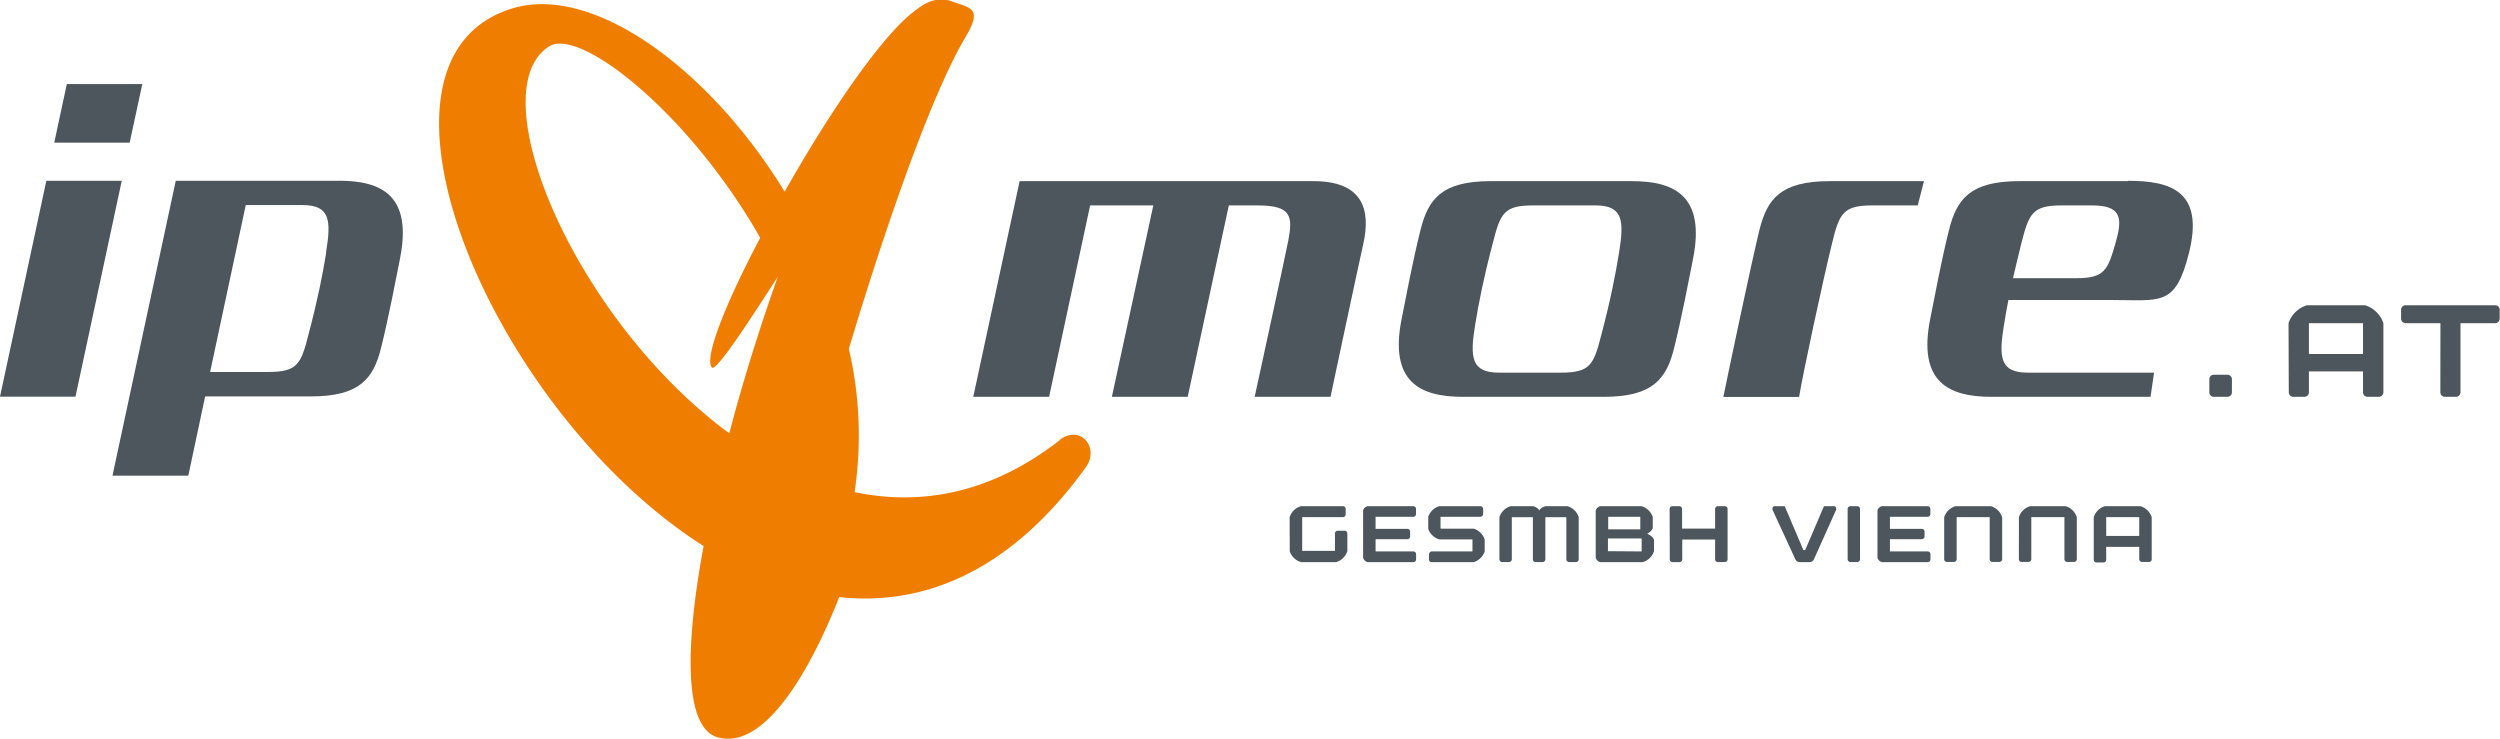
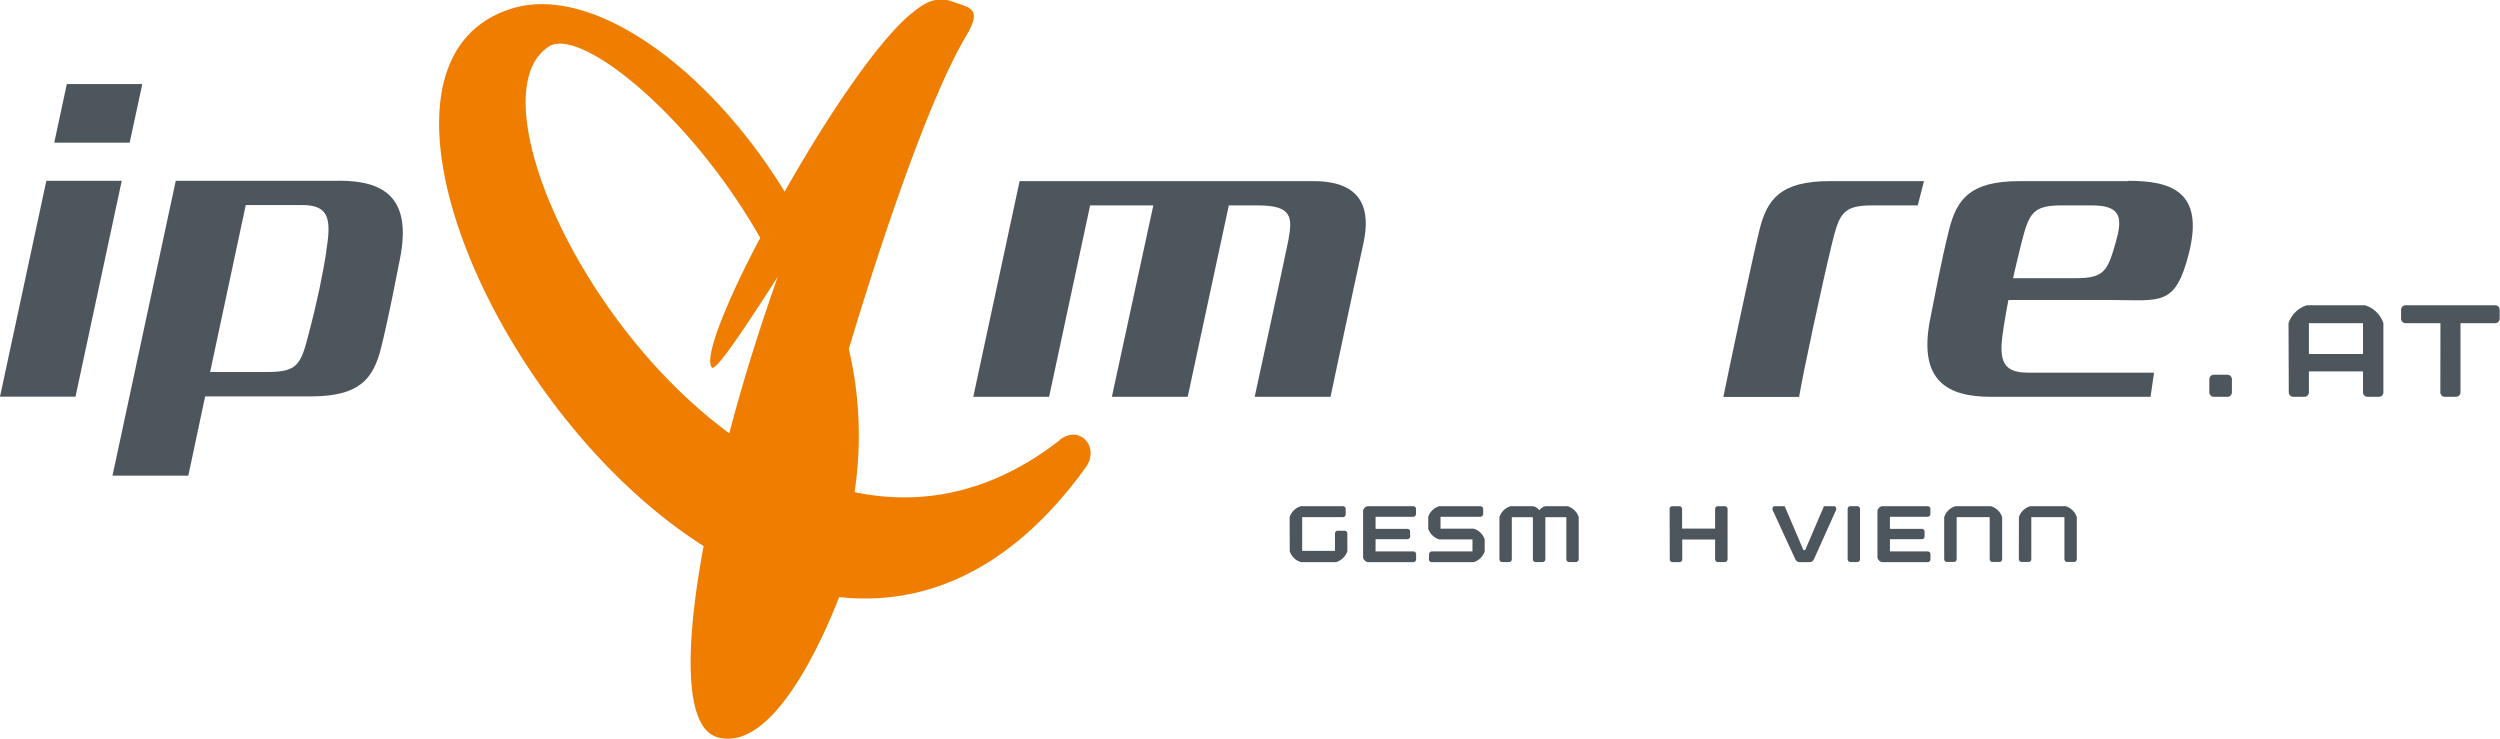
<svg xmlns="http://www.w3.org/2000/svg" id="Ebene_1" data-name="Ebene 1" viewBox="0 0 296.73 87.69">
  <defs>
    <style>.cls-1{fill:#4c565c;}.cls-2{fill:#ef7d00;}</style>
  </defs>
  <title>ipm-wien-logo_rgb</title>
  <path class="cls-1" d="M43,32.55H23.69l-7.51,35h9l2-9.41H39.73c5.83,0,7.43-2.13,8.34-5.8s1.71-7.92,2.23-10.51c1.52-7.6-2.23-9.29-7.27-9.29ZM41.56,41c-.44,2.7-1,5.57-2.11,9.78-.9,3.54-1.32,4.46-4.79,4.46H27.77L32,35.43h6.72c3.28,0,3.44,1.78,2.81,5.61" transform="translate(-2.83 -11.09)" />
  <polyline class="cls-1" points="15.39 16.93 16.89 9.98 7.93 9.98 6.44 16.93 15.39 16.93" />
  <polyline class="cls-1" points="5.5 21.46 0 47.08 8.96 47.08 14.45 21.46 5.5 21.46" />
-   <path class="cls-1" d="M196.5,32.59H179.77c-5.82,0-7.42,2.12-8.34,5.8s-1.71,7.91-2.23,10.51c-1.52,7.59,2.23,9.29,7.28,9.29h16.71c5.83,0,7.44-2.13,8.35-5.81s1.71-7.91,2.23-10.51c1.52-7.59-2.24-9.28-7.27-9.28ZM195,41.07c-.44,2.7-1,5.58-2.11,9.78-.9,3.54-1.32,4.47-4.79,4.47h-7.36c-3.28,0-3.45-1.79-2.83-5.62.44-2.7,1-5.57,2.11-9.78.9-3.54,1.32-4.45,4.8-4.45h7.37c3.27,0,3.43,1.77,2.81,5.6" transform="translate(-2.83 -11.09)" />
  <path class="cls-1" d="M255.41,32.59h-12.9c-5.83,0-7.43,2.12-8.35,5.8s-1.7,7.91-2.22,10.51c-1.53,7.59,2.23,9.29,7.27,9.29h18.87l.42-2.87h-15c-3.27,0-3.45-1.79-2.82-5.62.15-1,.33-1.92.53-3h12.26c5.83,0,7.55.81,9.16-5.53,1.88-7.43-2.19-8.62-7.22-8.62ZM254,39.68c-1,3.51-1.32,4.43-4.8,4.43h-7.44c.29-1.25.61-2.63,1-4.19.91-3.54,1.33-4.45,4.8-4.45h3.55c3.27,0,3.74,1.26,2.88,4.21" transform="translate(-2.83 -11.09)" />
  <path class="cls-1" d="M216.37,58.19c.44-2.7,2.79-13.65,3.92-18.27.87-3.55,1.33-4.45,4.8-4.45h5.36l.74-2.88H220c-5.83,0-7.43,2.12-8.34,5.8s-3.76,17.22-4.28,19.81h9" transform="translate(-2.83 -11.09)" />
  <path class="cls-1" d="M158.62,32.59H123.85l-5.5,25.6h9l4.87-22.72h7.5L134.8,58.19h9l4.88-22.72h3.42c4.05,0,4.17,1.33,3.65,4.12-.24,1.31-4,18.6-4,18.6h9s3-14.14,3.9-18.19-.09-7.41-5.91-7.41" transform="translate(-2.83 -11.09)" />
  <path class="cls-2" d="M128.63,63.32c-8.19,6.39-16.56,7.82-24.37,6.18a45.14,45.14,0,0,0-.68-17c1.31-4.4,8.36-27.72,13.84-37,2.13-3.57.54-3.42-1.76-4.3-1.51-.46-2.85,0-4.43,1.32-3.91,3-10.13,12.22-15.27,21.32C87.06,19.28,73.31,9.26,63.77,12.05,43.55,18,61.06,59.85,86.34,75.9,84.08,88.12,84.06,97.49,88,98.6c6.63,1.86,12.6-11.92,14.43-16.64,10,1.09,20.33-3,29.27-15.4,1.7-2.37-.68-5.15-3.11-3.24ZM68,16.6c3.66-2.34,16.71,8,25.06,22.72C89,47,86.35,53.61,87.33,54.71c.52.59,5.07-6.53,7.82-10.78C93,50,91,56.36,89.39,62.52,71,49,59.67,21.91,68,16.6" transform="translate(-2.83 -11.09)" />
  <path class="cls-1" d="M265.06,56.08a.53.53,0,0,1,.51-.51h1.66a.53.53,0,0,1,.51.51v1.59a.53.53,0,0,1-.51.52h-1.66a.54.54,0,0,1-.51-.5Z" transform="translate(-2.83 -11.09)" />
  <path class="cls-1" d="M274.46,49.45a3.33,3.33,0,0,1,2.19-2.13h6.88a3.33,3.33,0,0,1,2.19,2.13v8.22a.54.54,0,0,1-.52.52h-1.38a.54.54,0,0,1-.52-.52v-2.5h-6.42v2.5a.54.54,0,0,1-.52.52H275a.54.54,0,0,1-.51-.52Zm2.42,3.66h6.42V49.45h-6.42Z" transform="translate(-2.83 -11.09)" />
  <path class="cls-1" d="M292.49,49.45h-4.15a.54.54,0,0,1-.52-.52V47.84a.54.54,0,0,1,.52-.52H299a.52.52,0,0,1,.52.52v1.09a.54.54,0,0,1-.52.52h-4.13v8.22a.54.54,0,0,1-.52.52H293a.54.54,0,0,1-.52-.52Z" transform="translate(-2.83 -11.09)" />
  <path class="cls-1" d="M155.9,72.47a2,2,0,0,1,1.34-1.3h5a.33.33,0,0,1,.31.31v.67a.33.33,0,0,1-.31.32h-4.85v4h3.89V74.4a.33.33,0,0,1,.31-.32h.85a.33.33,0,0,1,.31.32v2.11a2,2,0,0,1-1.34,1.3h-4.16a2,2,0,0,1-1.34-1.3Z" transform="translate(-2.83 -11.09)" />
  <path class="cls-1" d="M164.62,71.67a.73.73,0,0,1,.53-.5h5.43a.33.33,0,0,1,.32.31v.63a.33.33,0,0,1-.32.32H166.1v1.43h3.79a.33.33,0,0,1,.31.31v.61a.33.33,0,0,1-.31.31H166.1v1.45h4.5a.33.33,0,0,1,.31.32v.63a.33.33,0,0,1-.31.32h-5.45a.73.73,0,0,1-.53-.53Z" transform="translate(-2.83 -11.09)" />
  <path class="cls-1" d="M172.45,76.86a.34.34,0,0,1,.32-.32h4.83V75.11h-3.95a2,2,0,0,1-1.3-1.25V72.43a2,2,0,0,1,1.3-1.26h4.9a.34.34,0,0,1,.32.31v.63a.36.36,0,0,1-.32.32h-4.74v1.41h3.94a2,2,0,0,1,1.3,1.27v1.43a2,2,0,0,1-1.3,1.27h-5a.33.33,0,0,1-.32-.32Z" transform="translate(-2.83 -11.09)" />
  <path class="cls-1" d="M180.8,72.47a2,2,0,0,1,1.33-1.3h2.63a1.15,1.15,0,0,1,.77.49,1.22,1.22,0,0,1,.77-.49h2.58a2,2,0,0,1,1.33,1.3v5a.34.34,0,0,1-.31.33h-.85a.33.33,0,0,1-.31-.32v-5h-2.49v5a.33.33,0,0,1-.32.32h-.85a.32.32,0,0,1-.31-.32v-5h-2.5v5a.33.33,0,0,1-.31.32h-.85a.33.33,0,0,1-.31-.32Z" transform="translate(-2.83 -11.09)" />
-   <path class="cls-1" d="M192.23,71.7a.75.75,0,0,1,.53-.53h4.9A2,2,0,0,1,199,72.45v1.27c0,.21-.33.56-.67.73.37.12.82.49.82.78v1.28a2,2,0,0,1-1.34,1.3h-5.05a.75.75,0,0,1-.53-.53Zm5.29,2.22V72.43h-3.81v1.49Zm.16,2.62V75h-4v1.51Z" transform="translate(-2.83 -11.09)" />
  <path class="cls-1" d="M201,71.48a.33.33,0,0,1,.31-.31h.85a.34.34,0,0,1,.32.31v2.35h3.92V71.48a.33.33,0,0,1,.32-.31h.84a.33.33,0,0,1,.32.31v6a.33.33,0,0,1-.32.32h-.84a.33.33,0,0,1-.32-.32V75.13H202.5v2.36a.34.34,0,0,1-.32.32h-.85a.33.33,0,0,1-.31-.32Z" transform="translate(-2.83 -11.09)" />
  <path class="cls-1" d="M213.21,71.59a1,1,0,0,1,0-.15.27.27,0,0,1,.25-.27h1.2l2.22,5.21h.21l2.23-5.21h1.2a.27.27,0,0,1,.25.27,1.13,1.13,0,0,1,0,.15l-2.64,5.88a.58.58,0,0,1-.48.34h-1.25a.59.59,0,0,1-.48-.34Z" transform="translate(-2.83 -11.09)" />
  <path class="cls-1" d="M222.13,71.48a.33.33,0,0,1,.31-.31h.85a.33.33,0,0,1,.31.31v6a.34.34,0,0,1-.3.32h-.86a.34.34,0,0,1-.31-.32Z" transform="translate(-2.83 -11.09)" />
  <path class="cls-1" d="M225.67,71.67a.73.73,0,0,1,.53-.5h5.43a.33.33,0,0,1,.32.31v.63a.33.33,0,0,1-.32.32h-4.48v1.43h3.79a.33.33,0,0,1,.32.31v.61a.33.33,0,0,1-.32.31h-3.79v1.45h4.5a.33.33,0,0,1,.31.32v.63a.33.33,0,0,1-.31.32H226.2a.73.73,0,0,1-.53-.53Z" transform="translate(-2.83 -11.09)" />
  <path class="cls-1" d="M233.59,72.47a2,2,0,0,1,1.34-1.3h4.2a2,2,0,0,1,1.34,1.3v5a.33.33,0,0,1-.32.32h-.84a.33.33,0,0,1-.32-.32v-5h-3.92v5a.34.34,0,0,1-.32.32h-.85a.33.33,0,0,1-.31-.32Z" transform="translate(-2.83 -11.09)" />
  <path class="cls-1" d="M242.46,72.47a2,2,0,0,1,1.34-1.3H248a2,2,0,0,1,1.33,1.3v5a.33.33,0,0,1-.31.32h-.85a.33.33,0,0,1-.31-.32v-5h-3.93v5a.33.33,0,0,1-.31.32h-.85a.34.34,0,0,1-.32-.32Z" transform="translate(-2.83 -11.09)" />
-   <path class="cls-1" d="M251.34,72.47a2,2,0,0,1,1.34-1.3h4.2a2,2,0,0,1,1.34,1.3v5a.33.33,0,0,1-.32.32h-.84a.34.34,0,0,1-.32-.32V76h-3.92v1.53a.33.33,0,0,1-.32.32h-.85a.33.33,0,0,1-.31-.32Zm1.48,2.23h3.92V72.47h-3.92Z" transform="translate(-2.83 -11.09)" />
</svg>